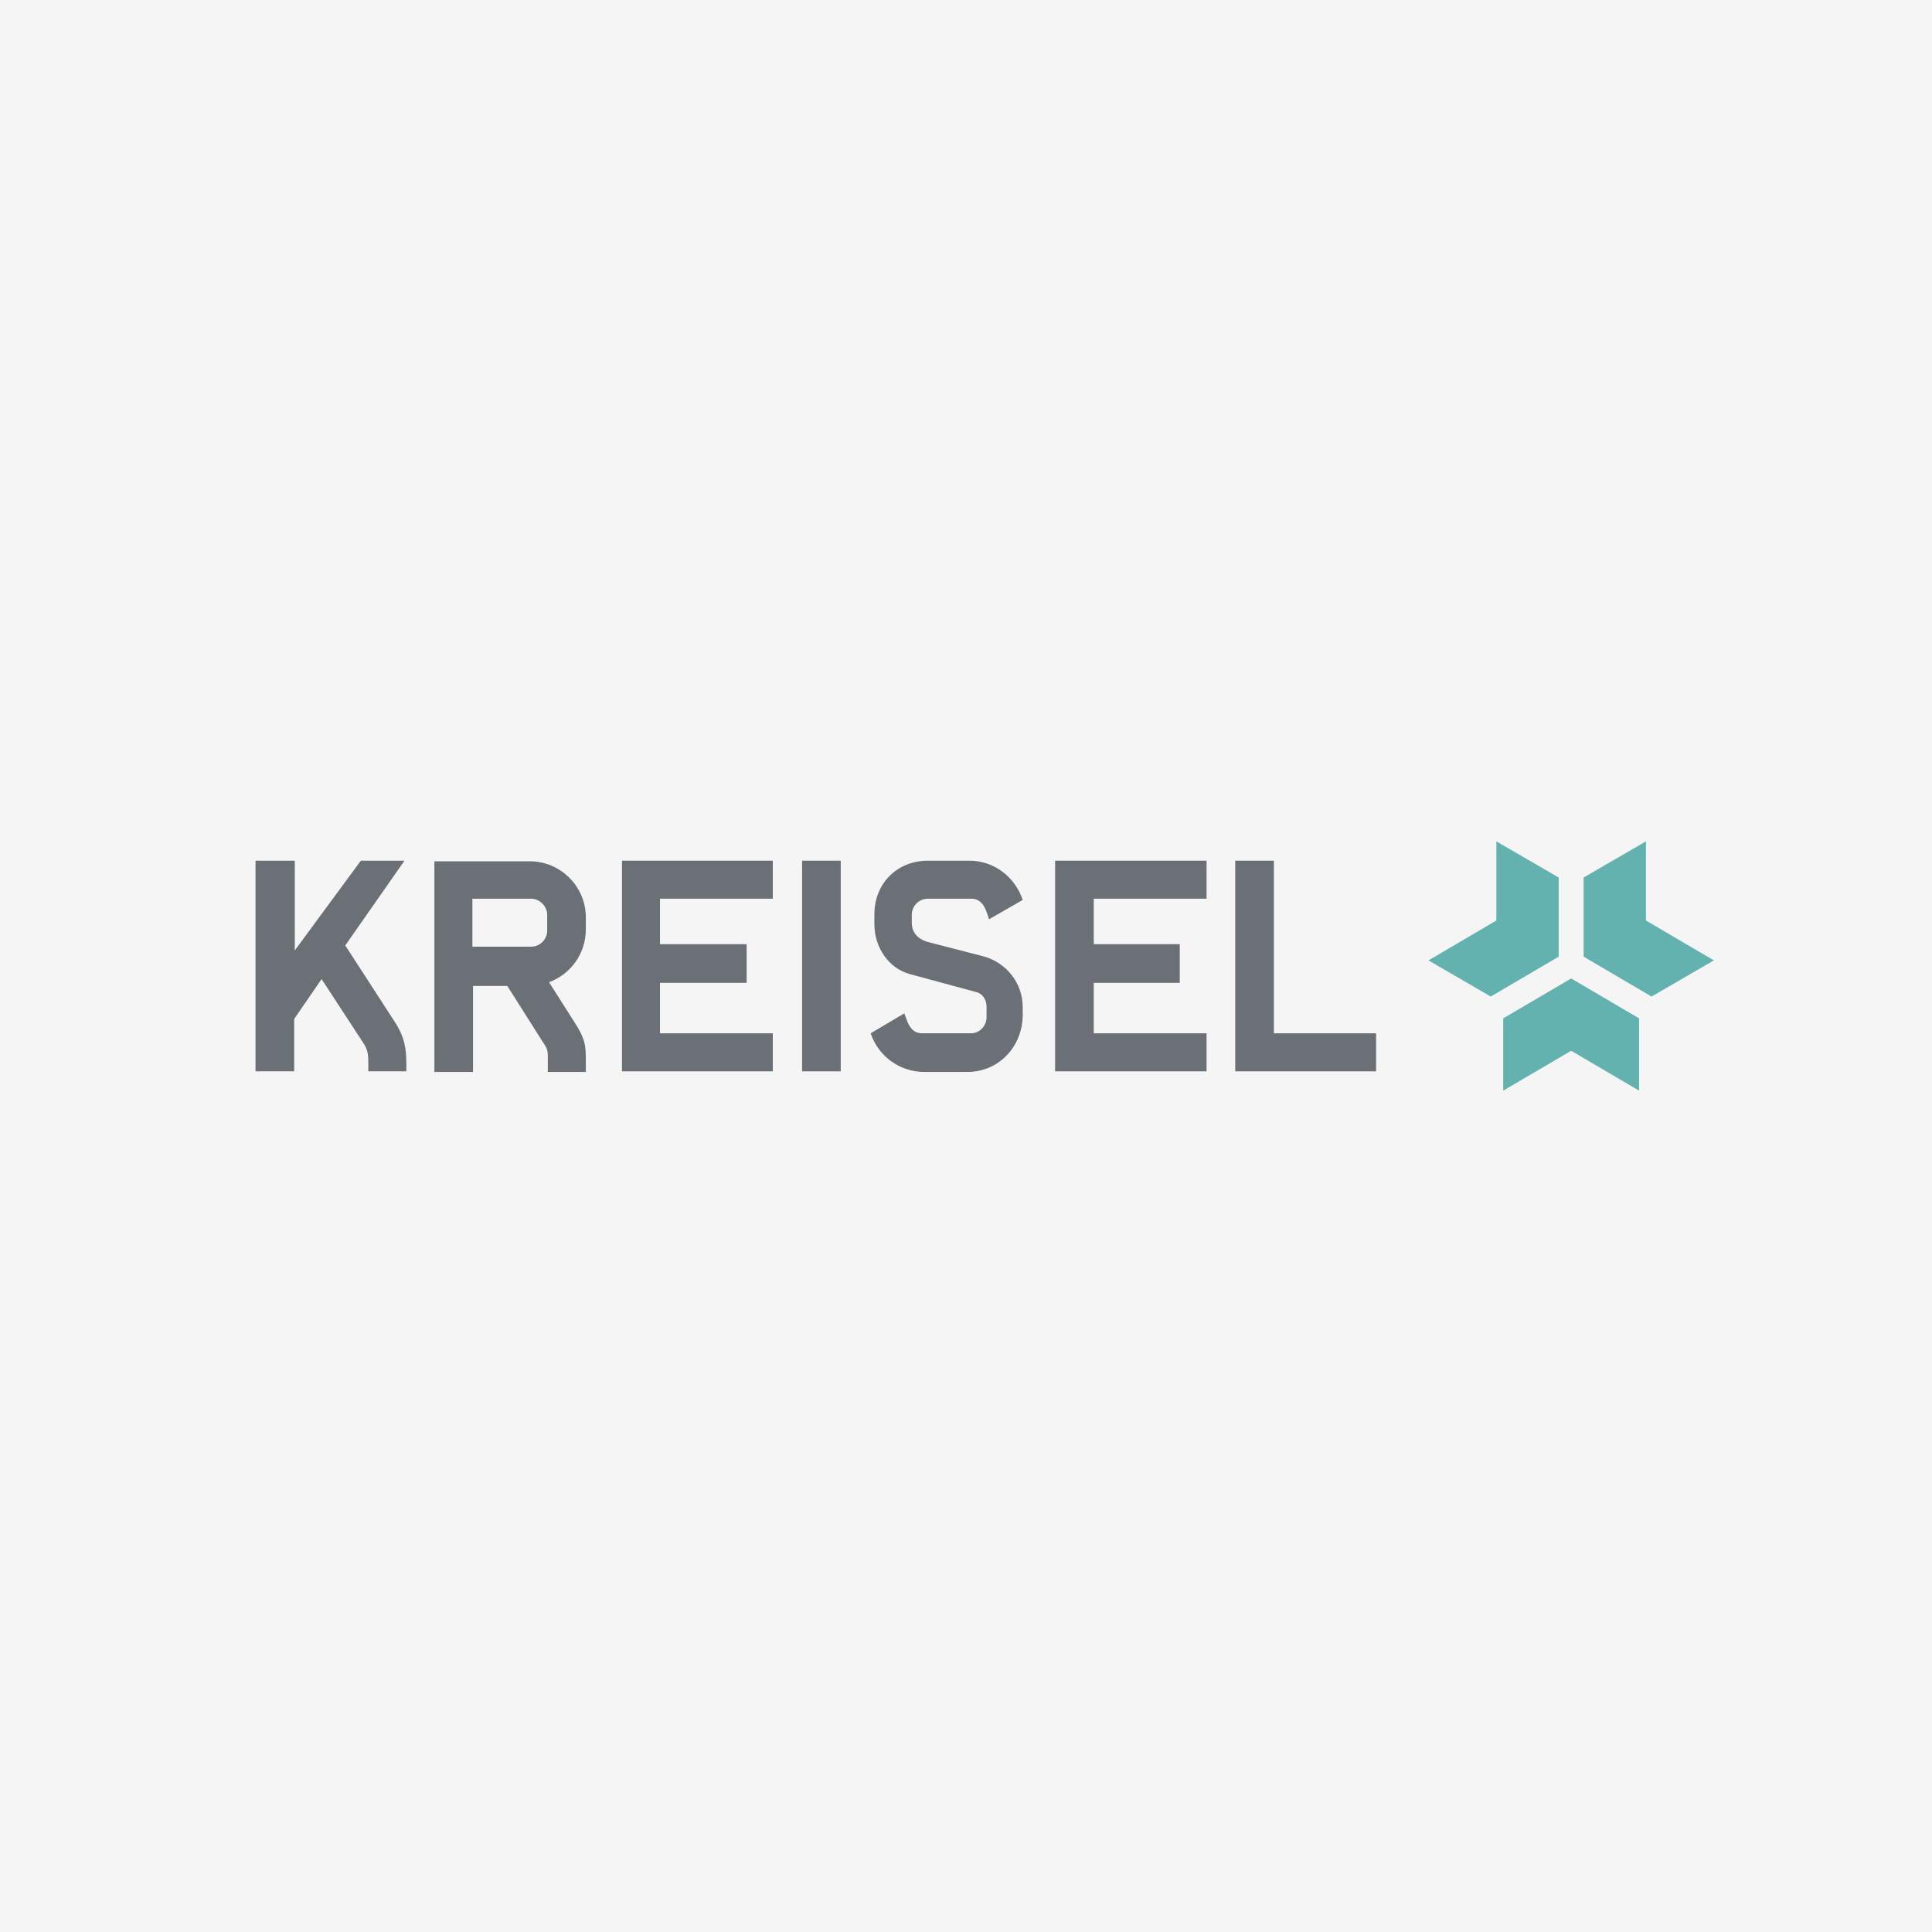
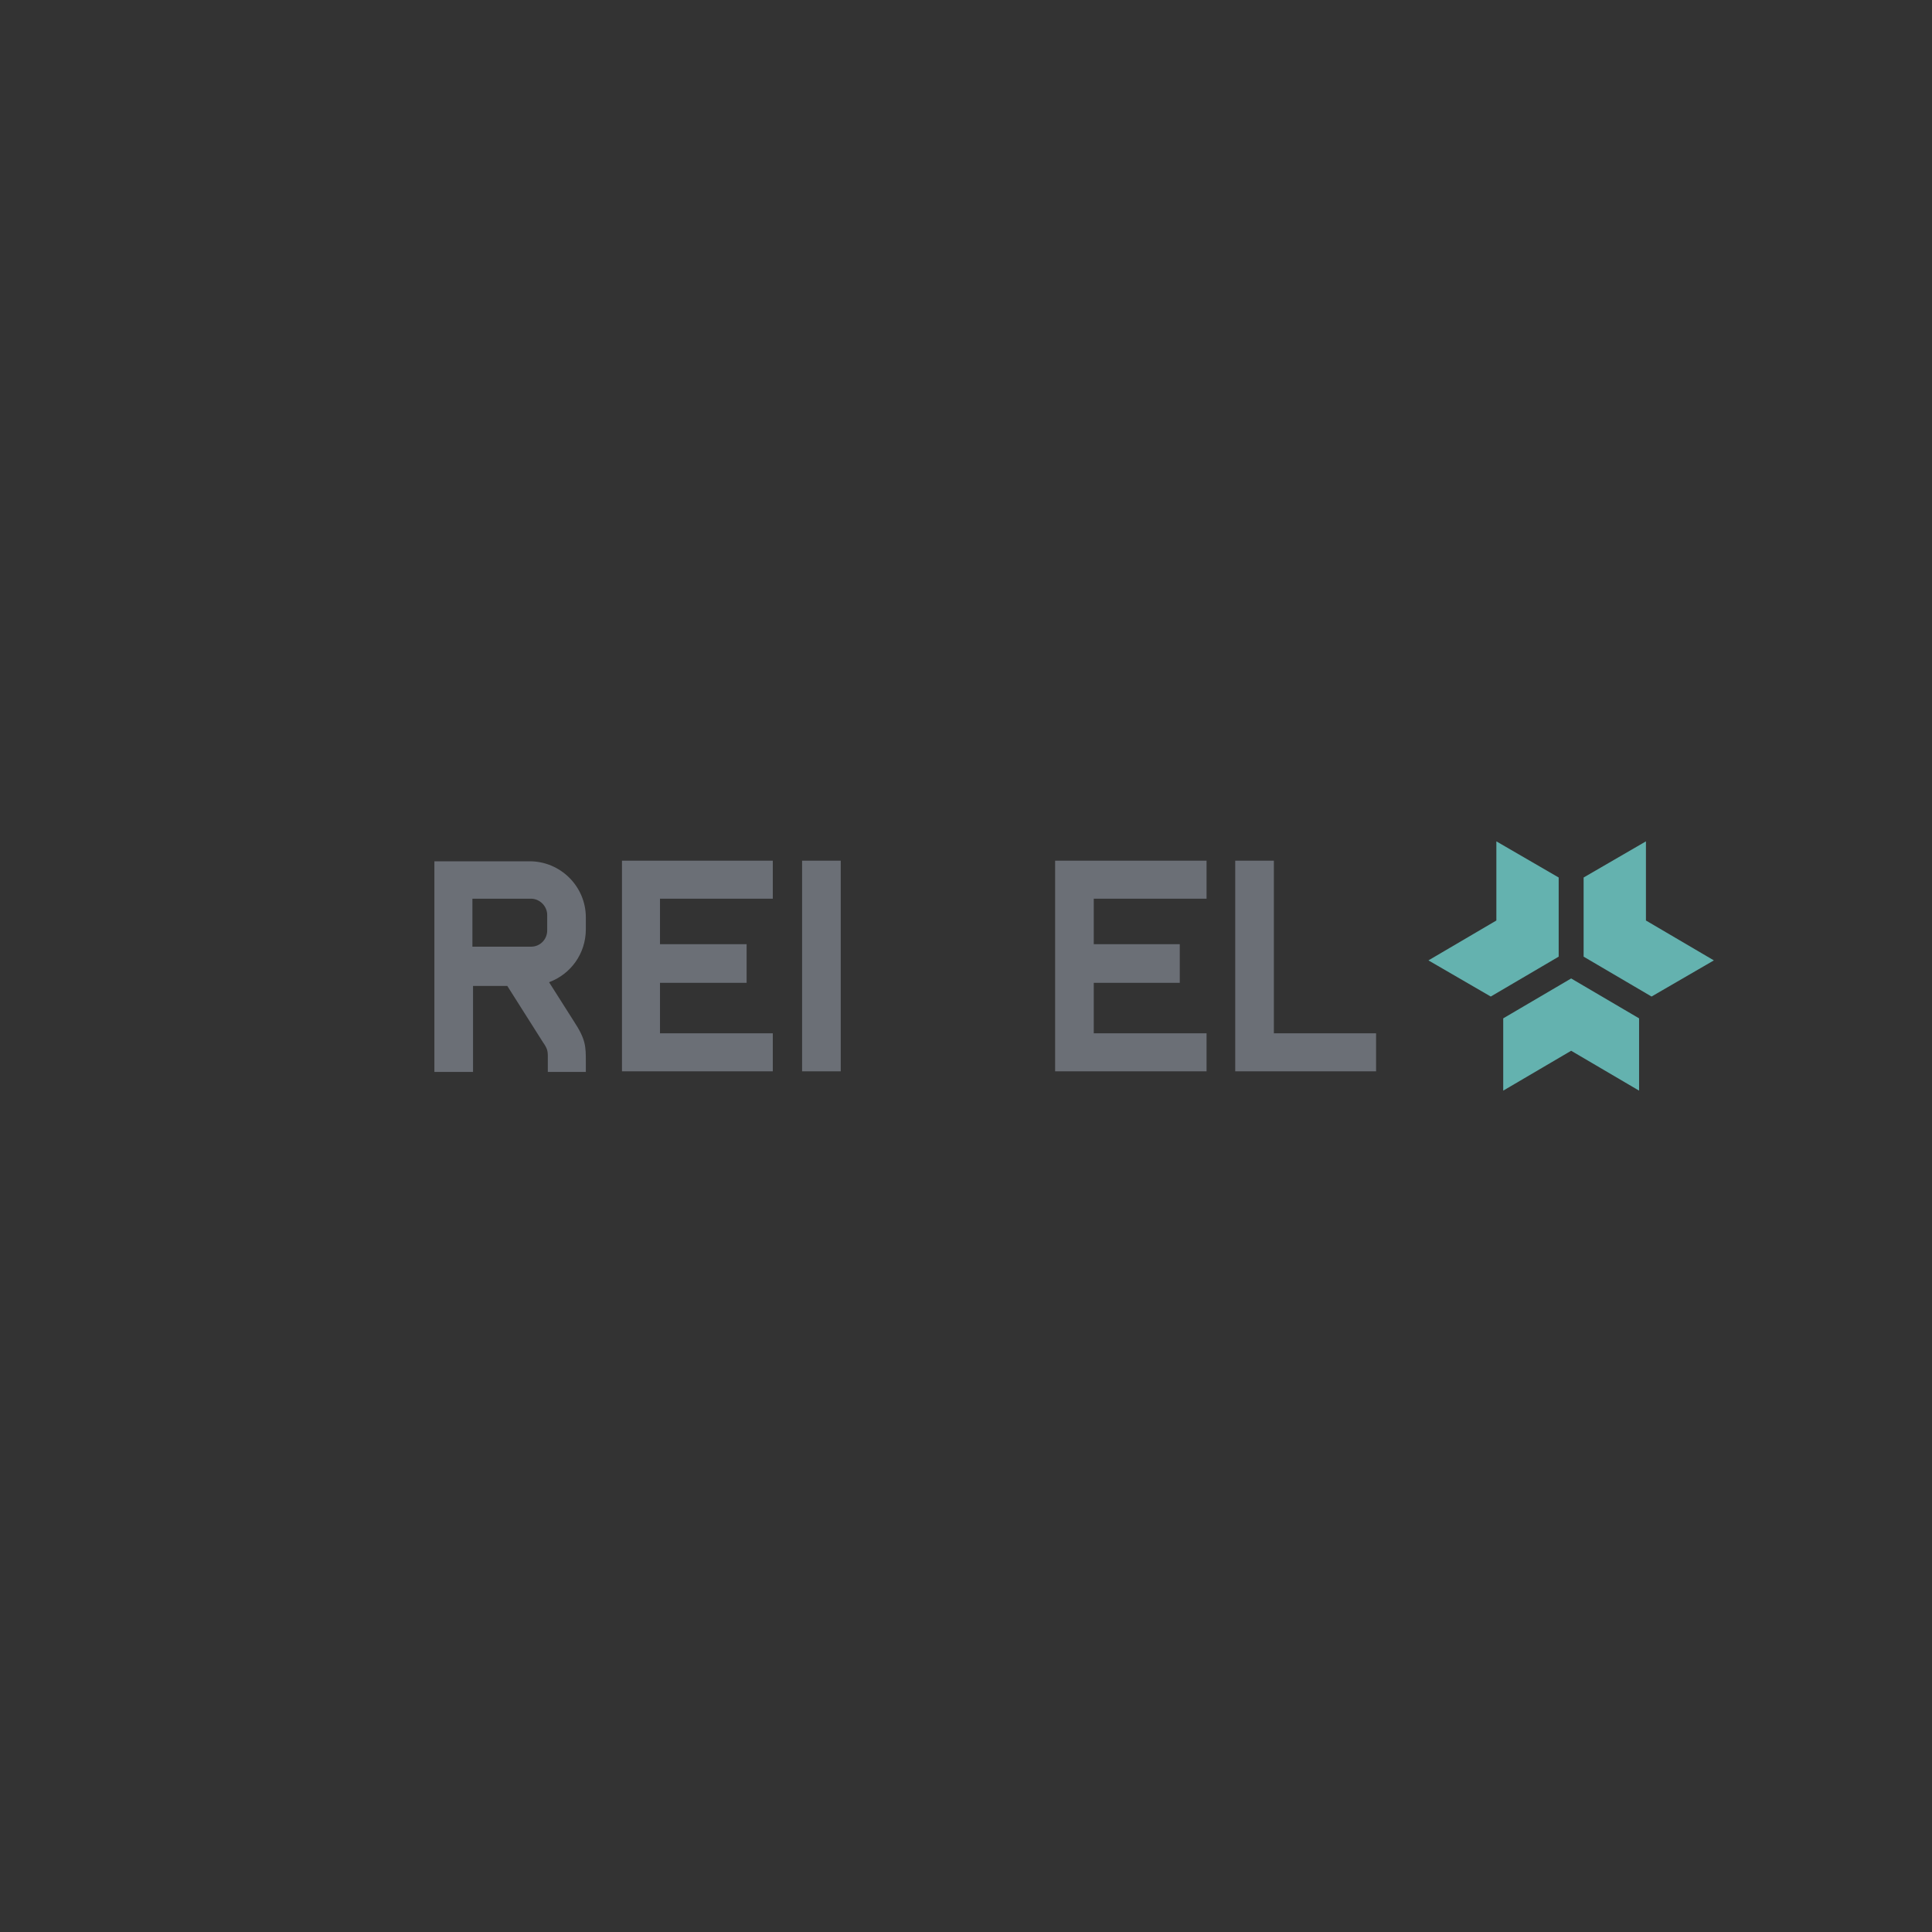
<svg xmlns="http://www.w3.org/2000/svg" xmlns:xlink="http://www.w3.org/1999/xlink" version="1.1" id="Ebene_1" x="0px" y="0px" viewBox="0 0 310 310" style="enable-background:new 0 0 310 310;" xml:space="preserve">
  <rect x="0" y="0" width="310" height="310" fill="#333333" stroke="none" />
  <style type="text/css"> .st0{clip-path:url(#SVGID_00000112592093438044048970000004998955301229530763_);fill:#F5F5F5;} .st1{fill:#64B2AF;} .st2{fill:#6B6F76;} .st3{clip-path:url(#SVGID_00000082328957684799738120000011557783102326317738_);fill:#6B6F76;} .st4{clip-path:url(#SVGID_00000103252302631269820110000015186541653672549818_);fill:#6B6F76;} .st5{clip-path:url(#SVGID_00000020385706014764850890000009853727368549511555_);fill:#6B6F76;} </style>
  <g>
    <g>
      <g>
        <g>
          <g>
            <defs>
              <rect id="SVGID_1_" width="310" height="310" />
            </defs>
            <clipPath id="SVGID_00000060006462055011041110000012549670534172460430_">
              <use xlink:href="#SVGID_1_" style="overflow:visible;" />
            </clipPath>
-             <polygon style="clip-path:url(#SVGID_00000060006462055011041110000012549670534172460430_);fill:#F5F5F5;" points="0,0 0,310 310,310 310,0 " />
          </g>
        </g>
      </g>
    </g>
  </g>
  <g>
    <polygon class="st1" points="241.2,163.4 241.2,175 252.1,168.6 263,175 263,163.4 252.1,157 " />
    <polygon class="st1" points="264.1,135 254.1,140.8 254.1,153.5 265,159.9 275,154.1 264.1,147.7 " />
    <polygon class="st1" points="240.1,135 240.1,147.7 229.2,154.1 239.2,159.9 250.1,153.5 250.1,140.8 " />
    <polygon class="st2" points="198.2,171.9 220.8,171.9 220.8,165.8 204.4,165.8 204.4,138.1 198.2,138.1 " />
    <polygon class="st2" points="169.3,171.9 193.6,171.9 193.6,165.8 175.5,165.8 175.5,157.7 189.3,157.7 189.3,151.5 175.5,151.5 175.5,144.2 193.6,144.2 193.6,138.1 169.3,138.1 " />
    <g>
      <g>
        <defs>
-           <rect id="SVGID_00000005256200466060911790000014359116839698107818_" x="41" y="135" width="234" height="39.9" />
-         </defs>
+           </defs>
        <clipPath id="SVGID_00000003079895548457391420000018280819058329050300_">
          <use xlink:href="#SVGID_00000005256200466060911790000014359116839698107818_" style="overflow:visible;" />
        </clipPath>
-         <path style="clip-path:url(#SVGID_00000003079895548457391420000018280819058329050300_);fill:#6B6F76;" d="M146.3,148v-1.2 c0-1.4,1.1-2.6,2.6-2.6h6.9c1.4,0,2.1,0.9,2.6,2.4l0.3,0.9l5.4-3.1c-1.2-3.6-4.5-6.3-8.6-6.3h-6.6c-5,0-8.6,3.7-8.6,8.6v1.6 c0,3.7,2.3,7.1,5.7,8l10.7,2.9c0.9,0.2,1.6,1.2,1.6,2.3v1.7c0,1.4-1.1,2.6-2.5,2.6H148c-1.4,0-2.1-0.9-2.6-2.4l-0.3-0.8l-5.4,3.2 c1.2,3.6,4.6,6.2,8.6,6.2h6.9c5.1,0,8.9-4.1,8.9-9.2v-1.2c0-4-2.8-7.3-6.5-8.2l-8.9-2.3C147.2,150.6,146.3,149.6,146.3,148" />
      </g>
    </g>
    <rect x="128.7" y="138.1" class="st2" width="6.2" height="33.8" />
    <polygon class="st2" points="99.8,171.9 124,171.9 124,165.8 105.9,165.8 105.9,157.7 119.8,157.7 119.8,151.5 105.9,151.5 105.9,144.2 124,144.2 124,138.1 99.8,138.1 " />
    <g>
      <g>
        <defs>
          <rect id="SVGID_00000090267517297507605670000004450128599925127829_" x="41" y="135" width="234" height="39.9" />
        </defs>
        <clipPath id="SVGID_00000135669168975872222900000012297488671210290331_">
          <use xlink:href="#SVGID_00000090267517297507605670000004450128599925127829_" style="overflow:visible;" />
        </clipPath>
        <path style="clip-path:url(#SVGID_00000135669168975872222900000012297488671210290331_);fill:#6B6F76;" d="M94,149.1v-1.9 c0-5-4.1-9-9-9H69.7V172h6.2v-13.8h5.5l5.7,9c0.7,1,0.8,1.4,0.8,2.3v2.5H94v-1.6c0-2.5,0-3.6-1.9-6.5l-4-6.3 C91.6,156.3,94,153,94,149.1 M87.8,149.3c0,1.4-1.1,2.6-2.6,2.6h-9.4v-7.7h9.4c1.4,0,2.6,1.2,2.6,2.6V149.3z" />
      </g>
      <g>
        <defs>
          <rect id="SVGID_00000096023230571799228820000000003732105034453889_" x="41" y="135" width="234" height="39.9" />
        </defs>
        <clipPath id="SVGID_00000111907639797334641930000004513149592159301768_">
          <use xlink:href="#SVGID_00000096023230571799228820000000003732105034453889_" style="overflow:visible;" />
        </clipPath>
-         <path style="clip-path:url(#SVGID_00000111907639797334641930000004513149592159301768_);fill:#6B6F76;" d="M41,171.9h6.2v-8.4 l4.4-6.4l6.6,10.1c0.8,1.2,0.9,1.8,0.9,3.6v1.1h6.1v-1.1c0-2.4-0.2-4.3-1.9-6.9l-7.9-12.2l9.5-13.6h-7l-10.6,14.4v-14.4H41V171.9 z" />
      </g>
    </g>
  </g>
</svg>